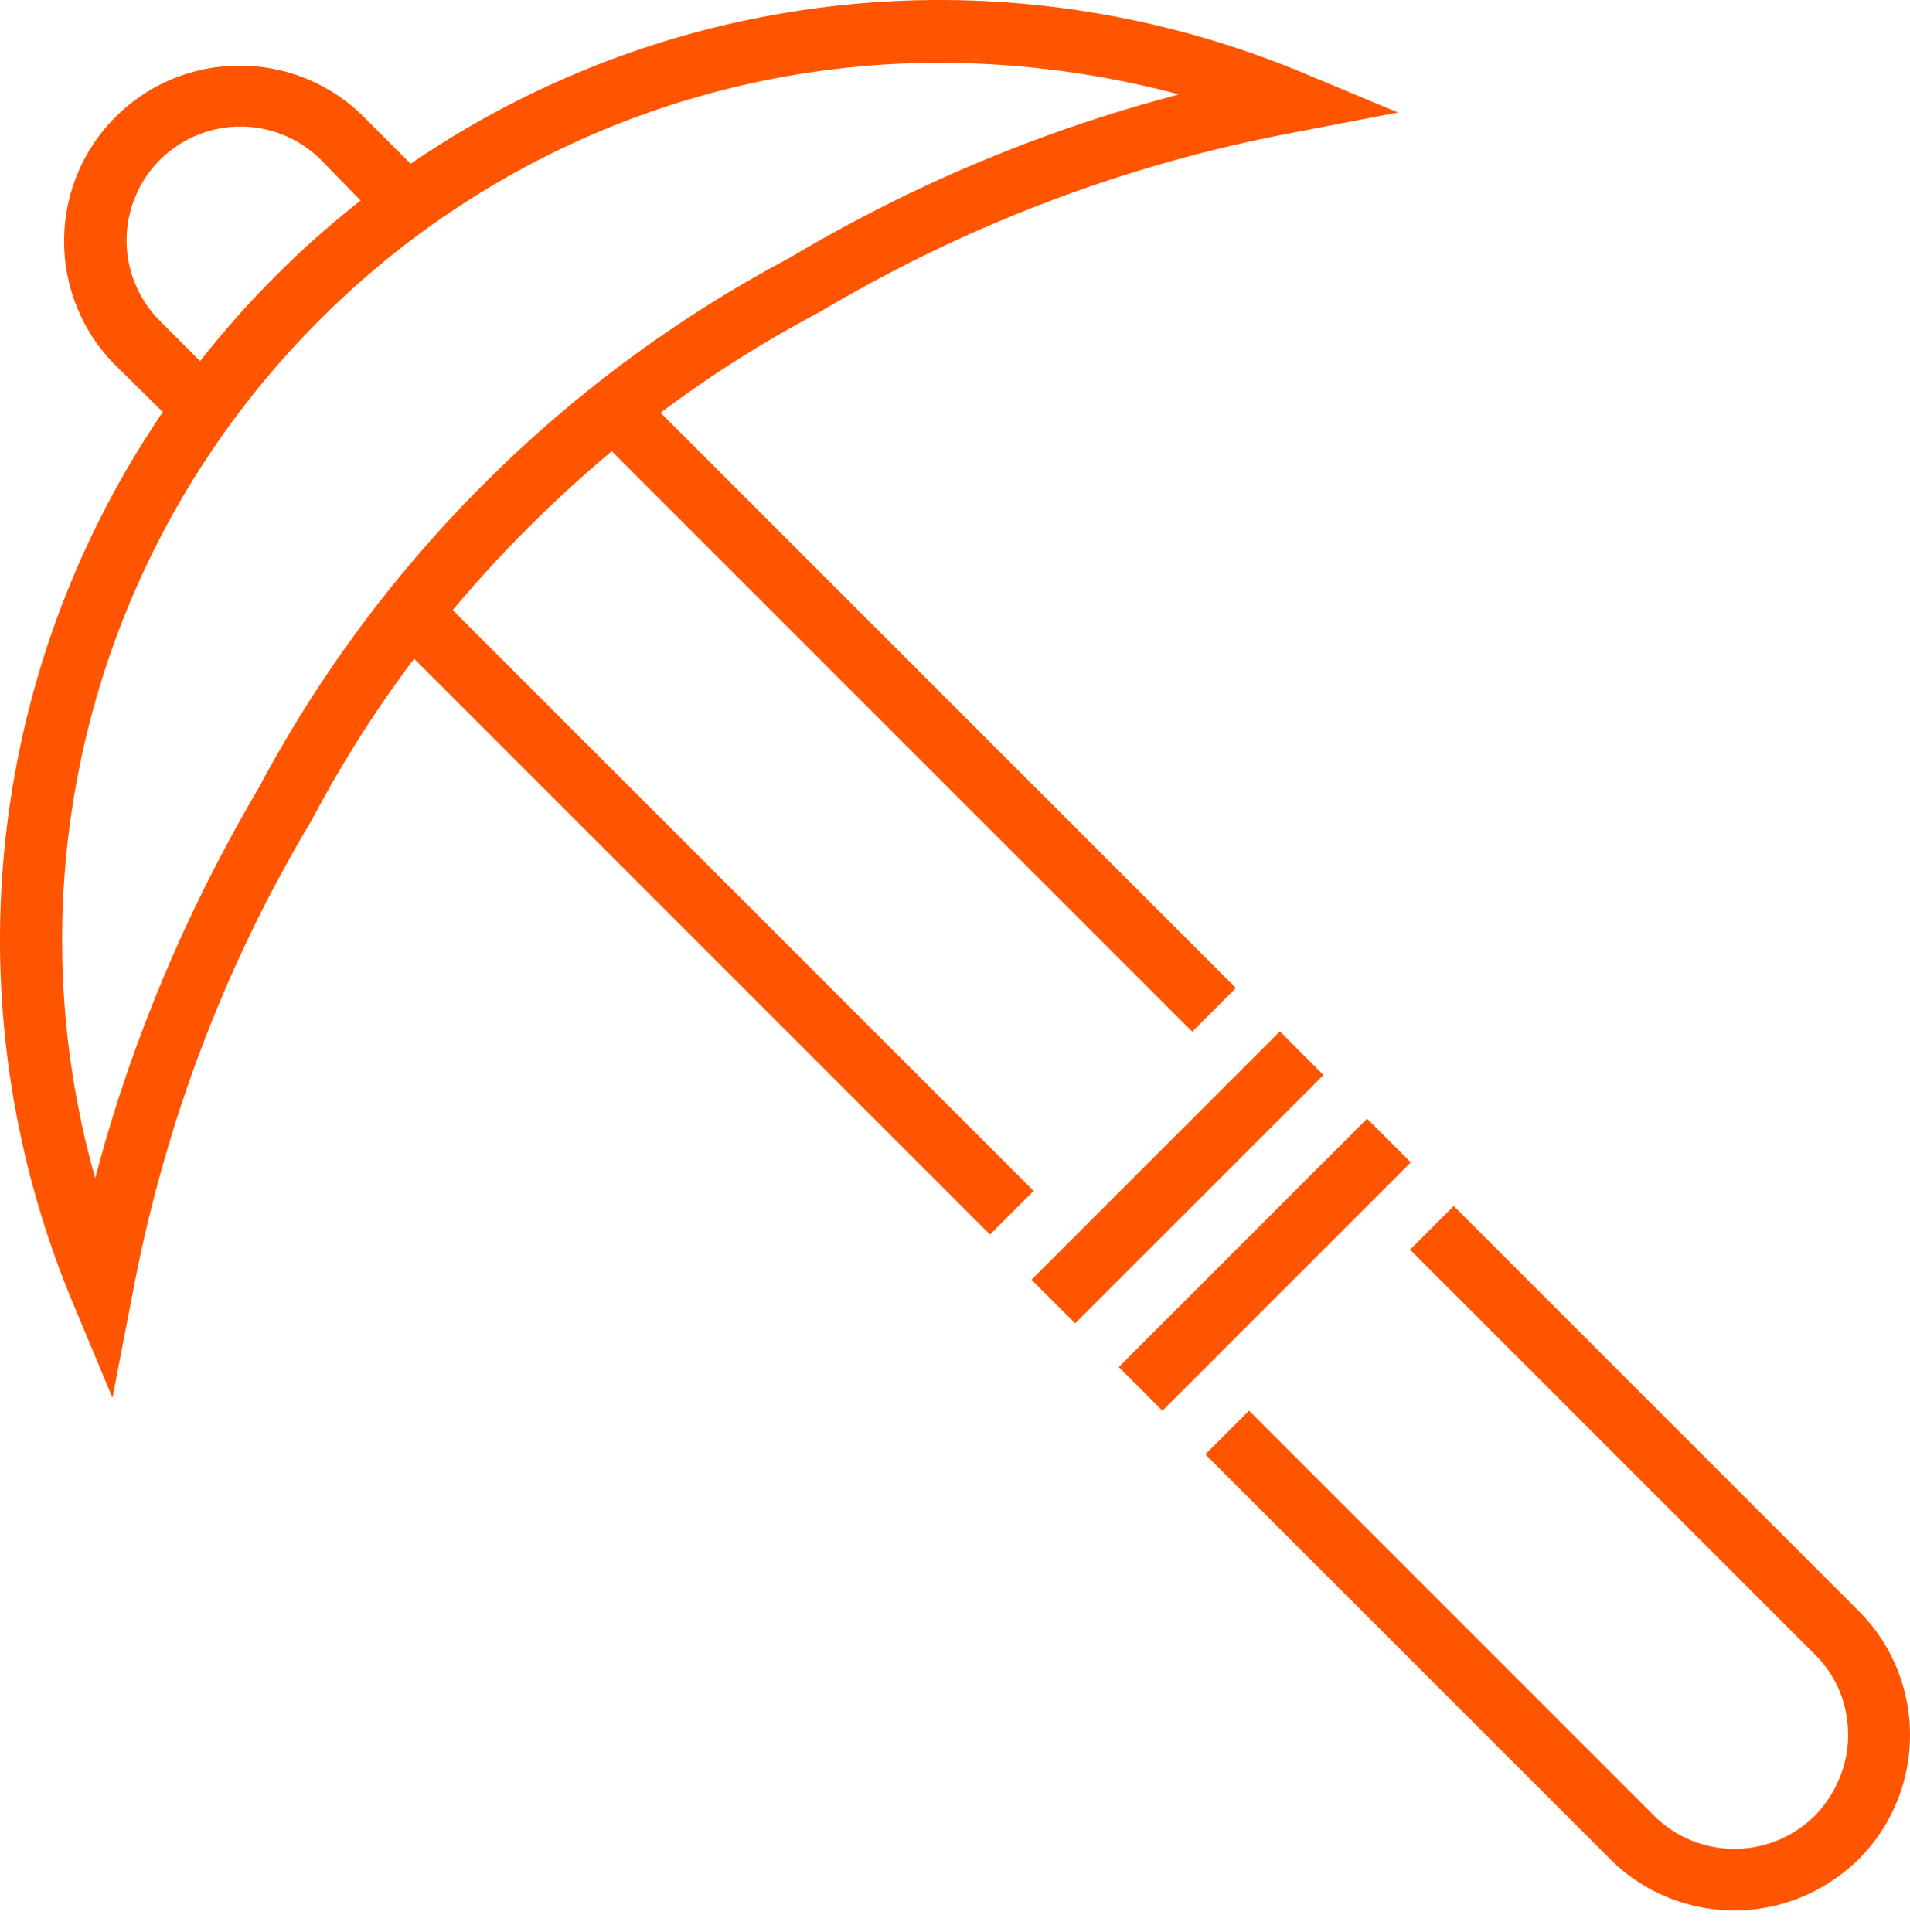
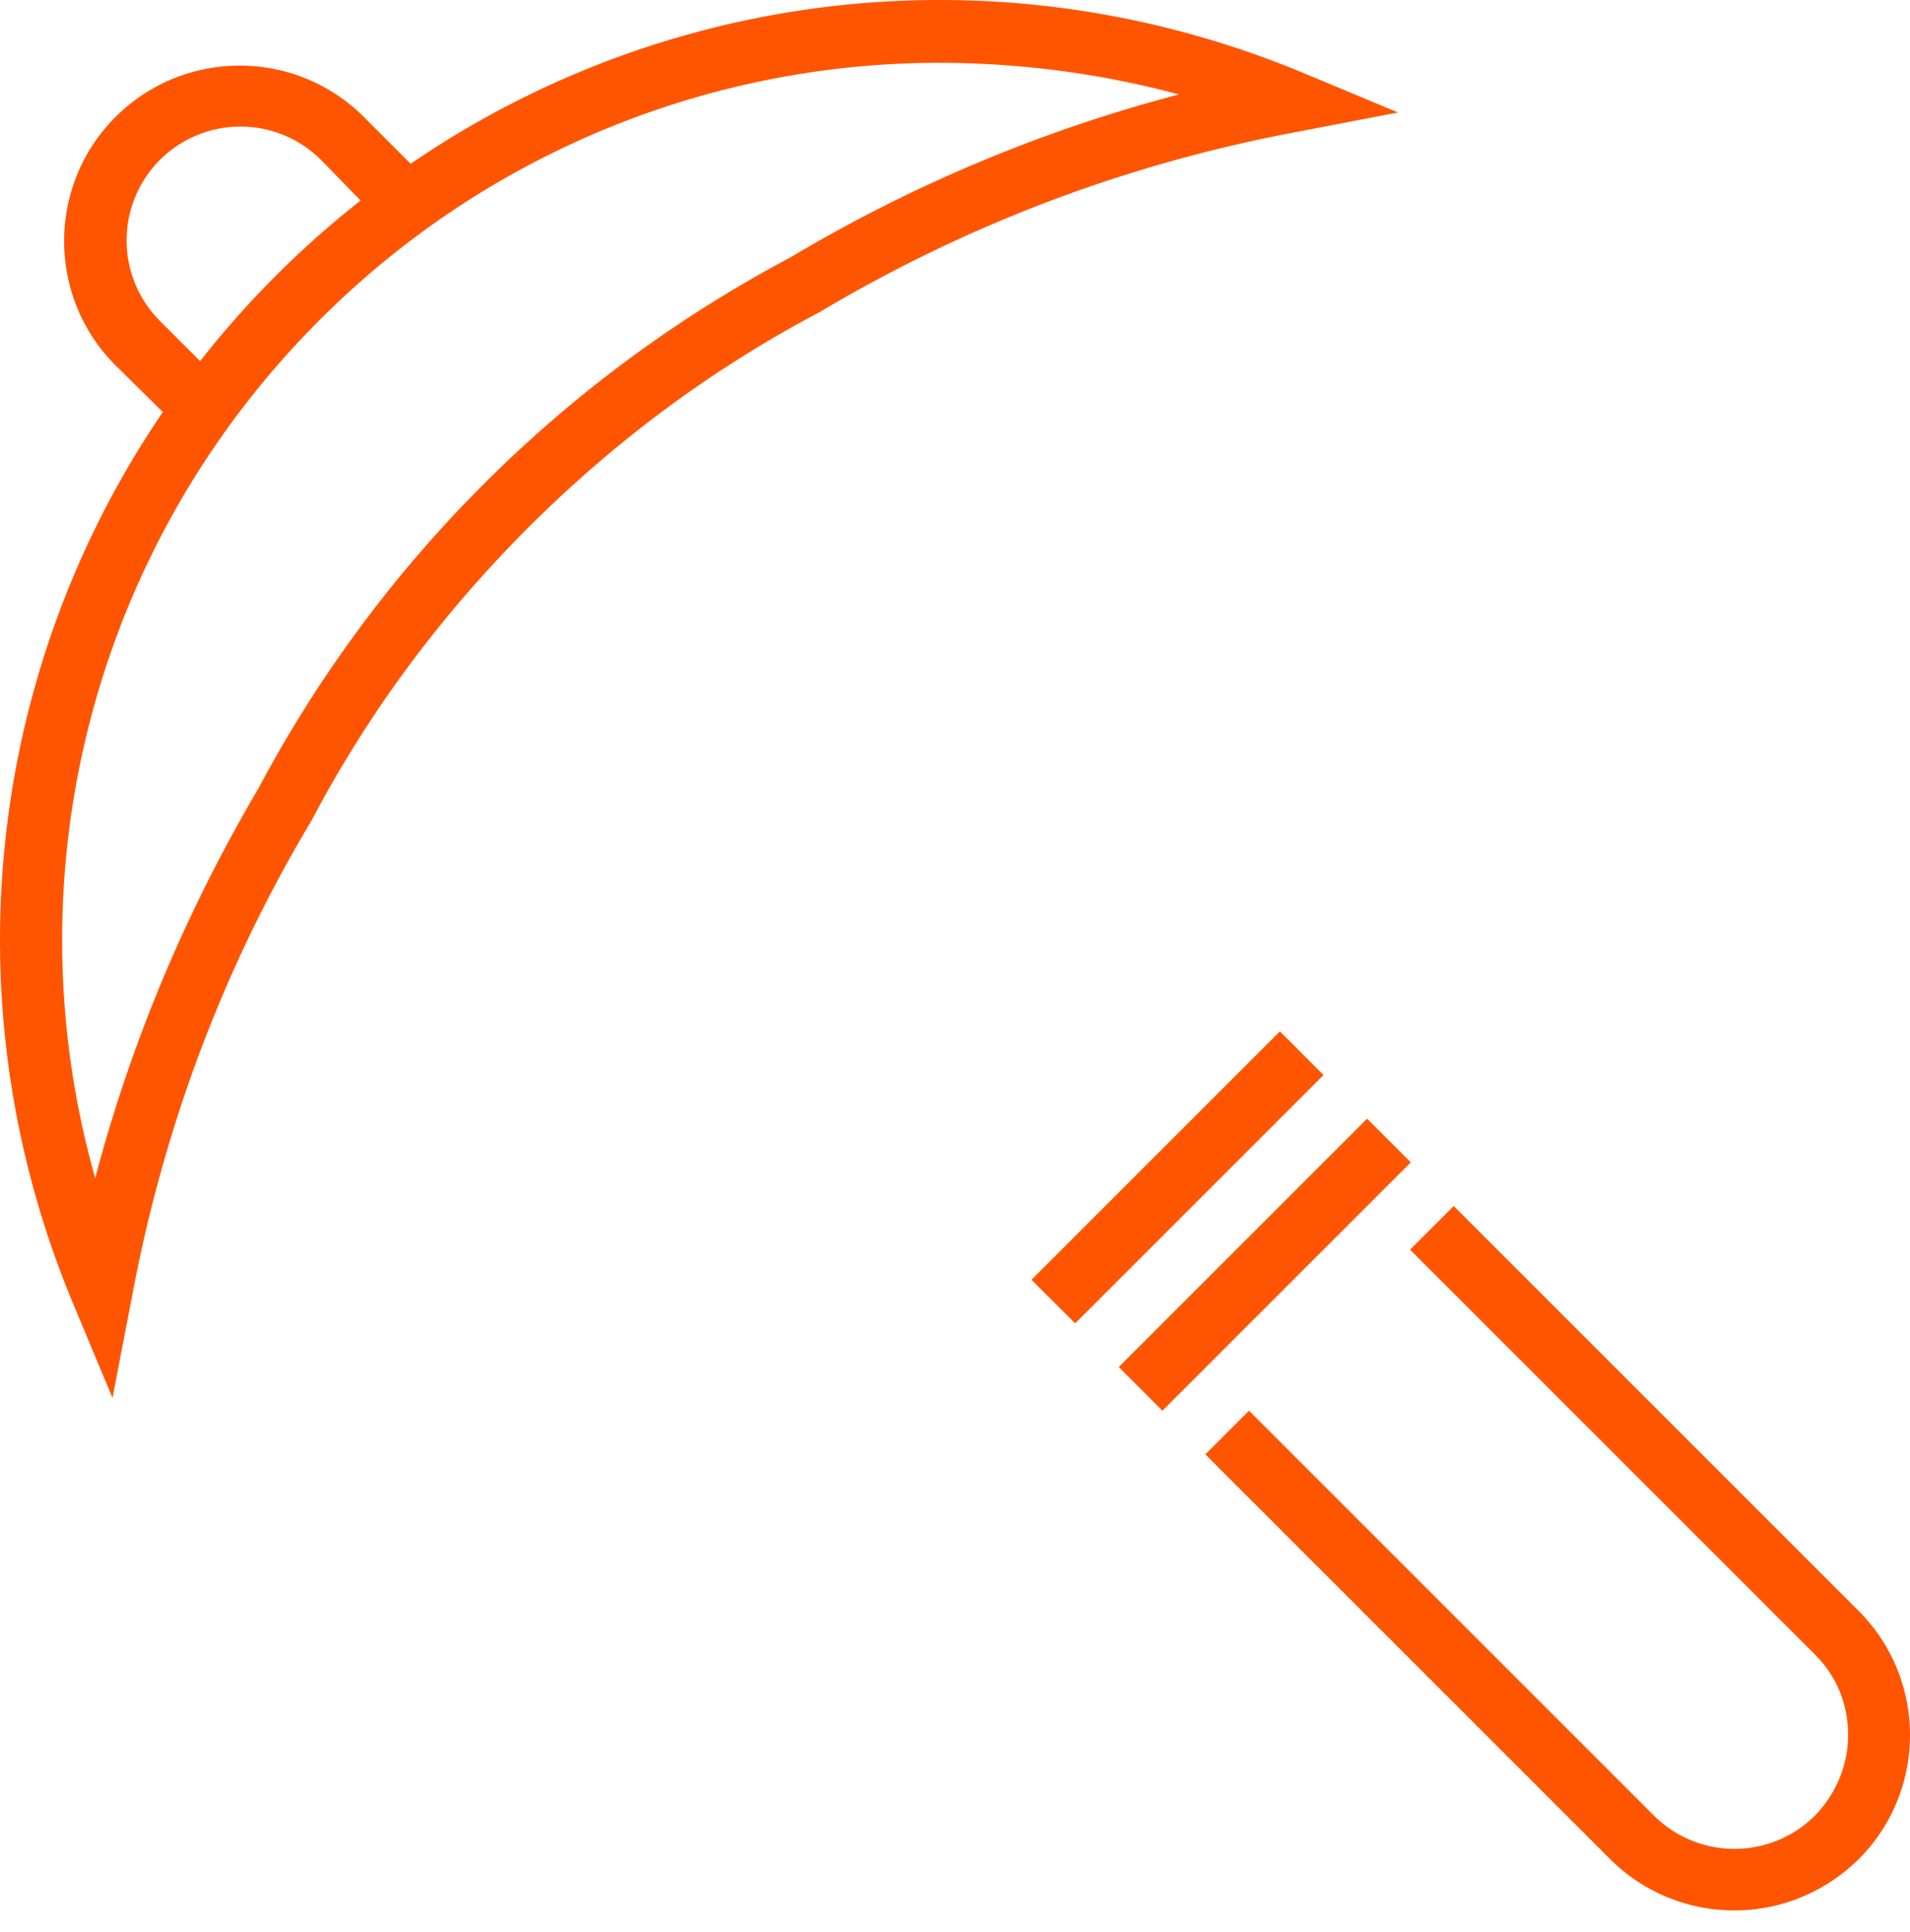
<svg xmlns="http://www.w3.org/2000/svg" width="85" height="86" viewBox="0 0 85 86" fill="none">
  <path d="M82.714 71.695l-18.02-18.02-1.943 1.942 18.02 18.02c.972.972 1.474 2.211 1.474 3.584 0 1.34-.536 2.613-1.474 3.584a5.074 5.074 0 01-7.167 0l-18.02-18.02-1.943 1.943 18.02 18.02a7.81 7.81 0 005.527 2.278c2.01 0 3.986-.77 5.526-2.278 3.048-3.048 3.048-8.005 0-11.053zM7.72 18.806L5.14 16.26c-3.048-3.048-3.048-8.005 0-11.053 3.049-3.048 8.006-3.048 11.054 0l2.579 2.579-1.943 1.943-2.545-2.613a5.074 5.074 0 00-7.168 0 5.074 5.074 0 000 7.168l2.545 2.546-1.942 1.976z" fill="#F50" />
  <path d="M5.006 62.215L3.23 57.961C-3.3 42.252.25 24.3 12.274 12.274 24.3.25 42.218-3.3 57.961 3.23l4.254 1.776-4.522.87a64.533 64.533 0 00-21.202 8.006c-4.823 2.545-9.144 5.76-12.996 9.613-3.852 3.852-7.068 8.173-9.58 12.929l-.033.067c-3.92 6.531-6.599 13.666-8.005 21.202l-.871 4.522zm36.81-59.42a38.954 38.954 0 00-27.6 11.455C4.136 24.332.417 38.936 4.237 52.434c1.607-6.096 4.052-11.89 7.268-17.35A56.805 56.805 0 0121.552 21.52a56.984 56.984 0 0113.6-10.049 66.841 66.841 0 0117.316-7.268 41.362 41.362 0 00-10.651-1.407zm8.275 53.86l6.867-6.866 1.942-1.943-1.942-1.943-11.054 11.054 1.943 1.942 2.244-2.244zm3.884 3.885l6.866-6.865 1.943-1.943-1.943-1.943-11.053 11.053 1.943 1.943 2.244-2.244z" fill="#F50" />
-   <path d="M28.023 16.997l-1.942 1.942 26.976 26.977L55 43.974 28.023 16.997zm-9.001 9.03l-1.942 1.942 26.977 26.976 1.942-1.942-26.977-26.976z" fill="#F50" />
</svg>